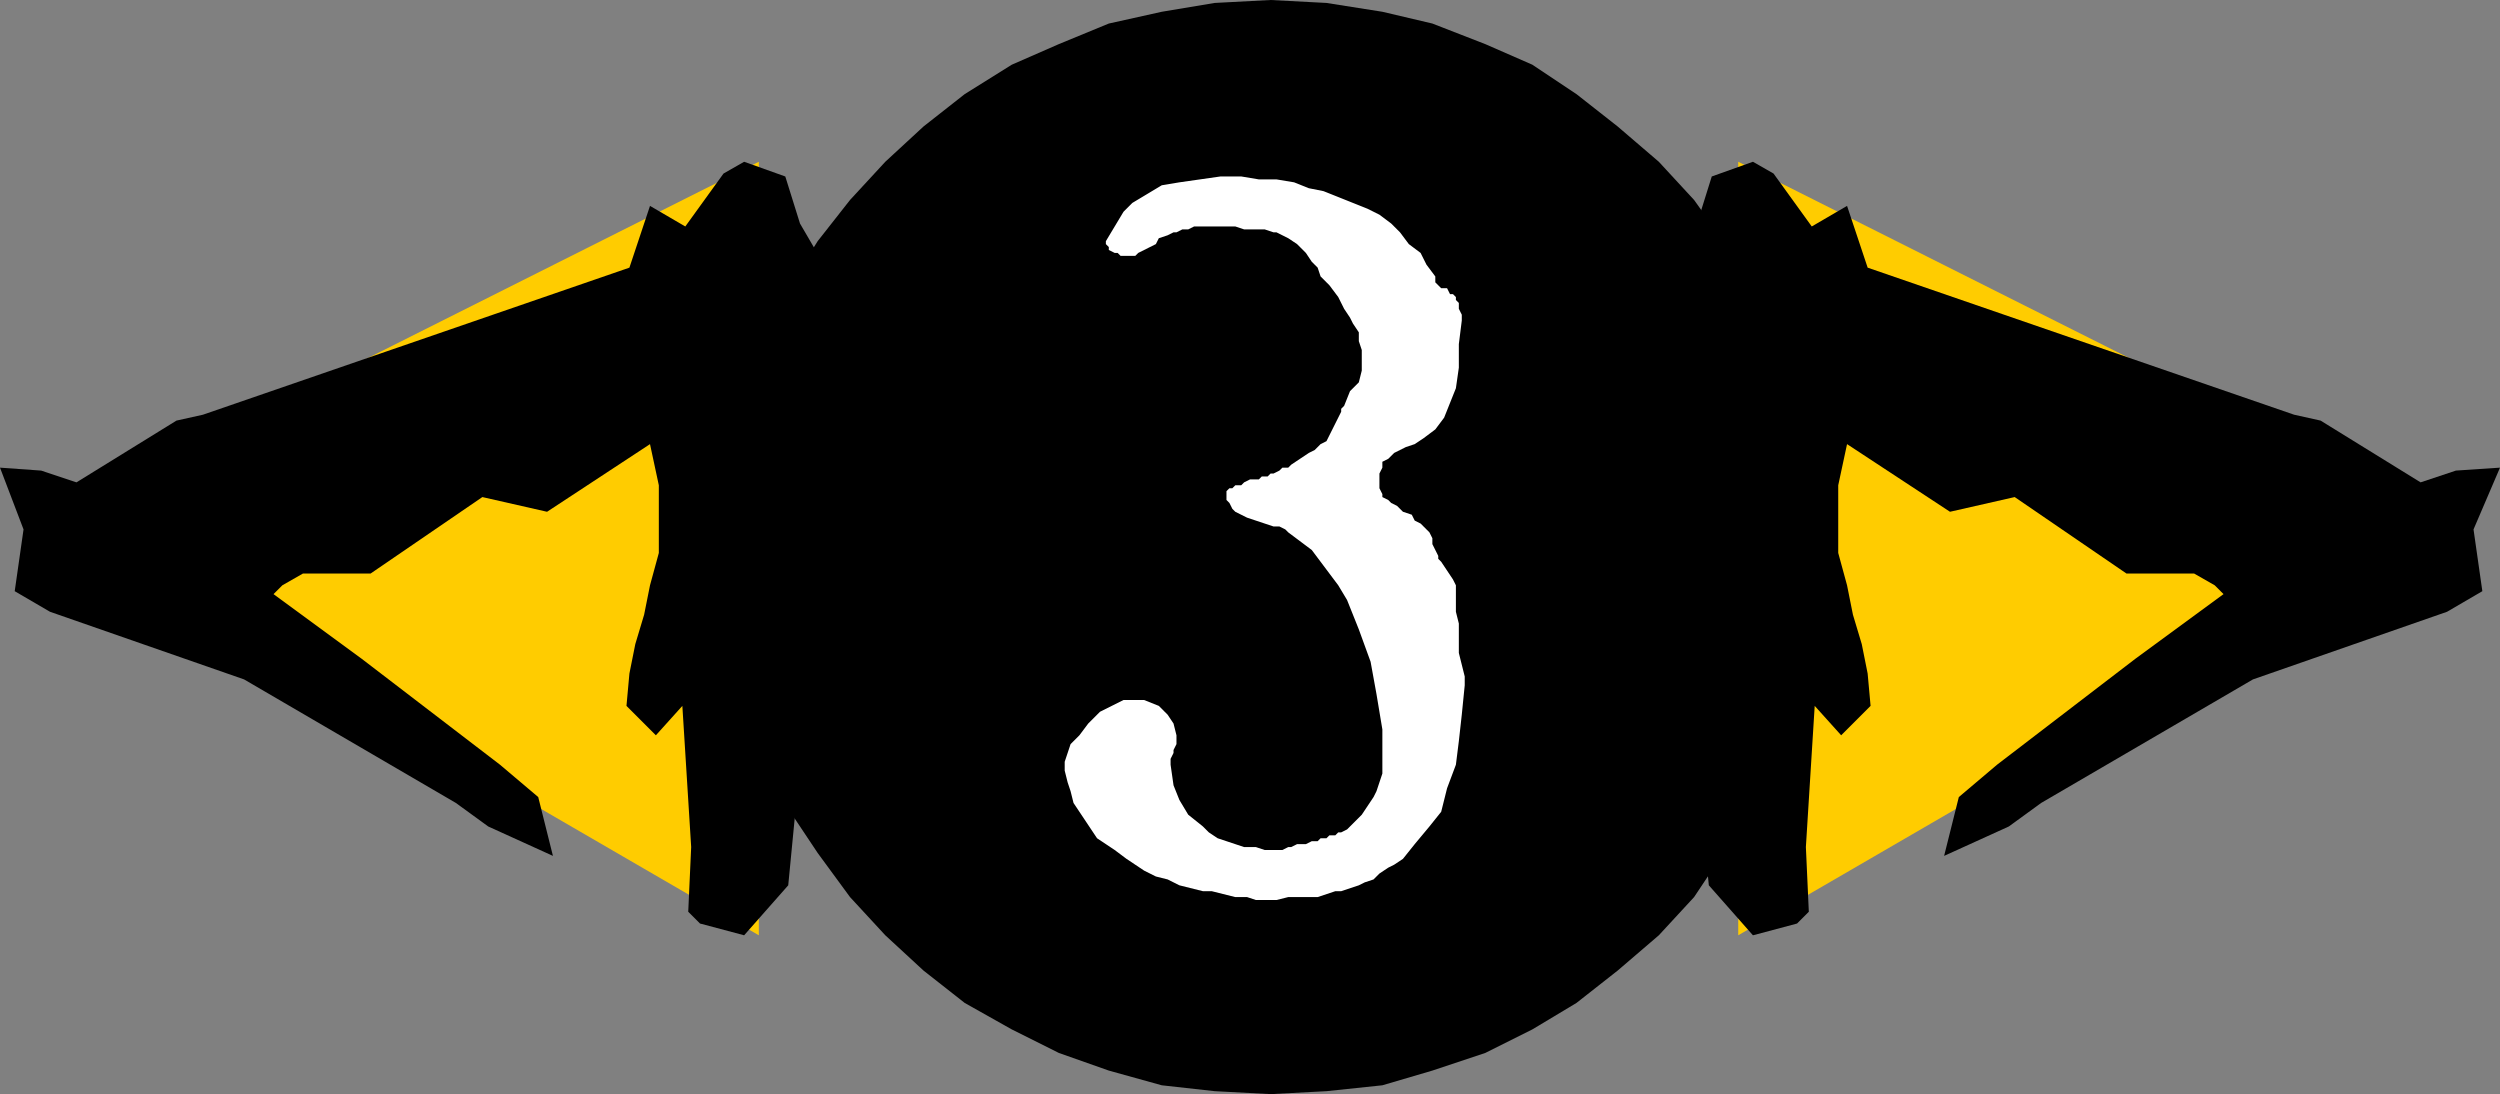
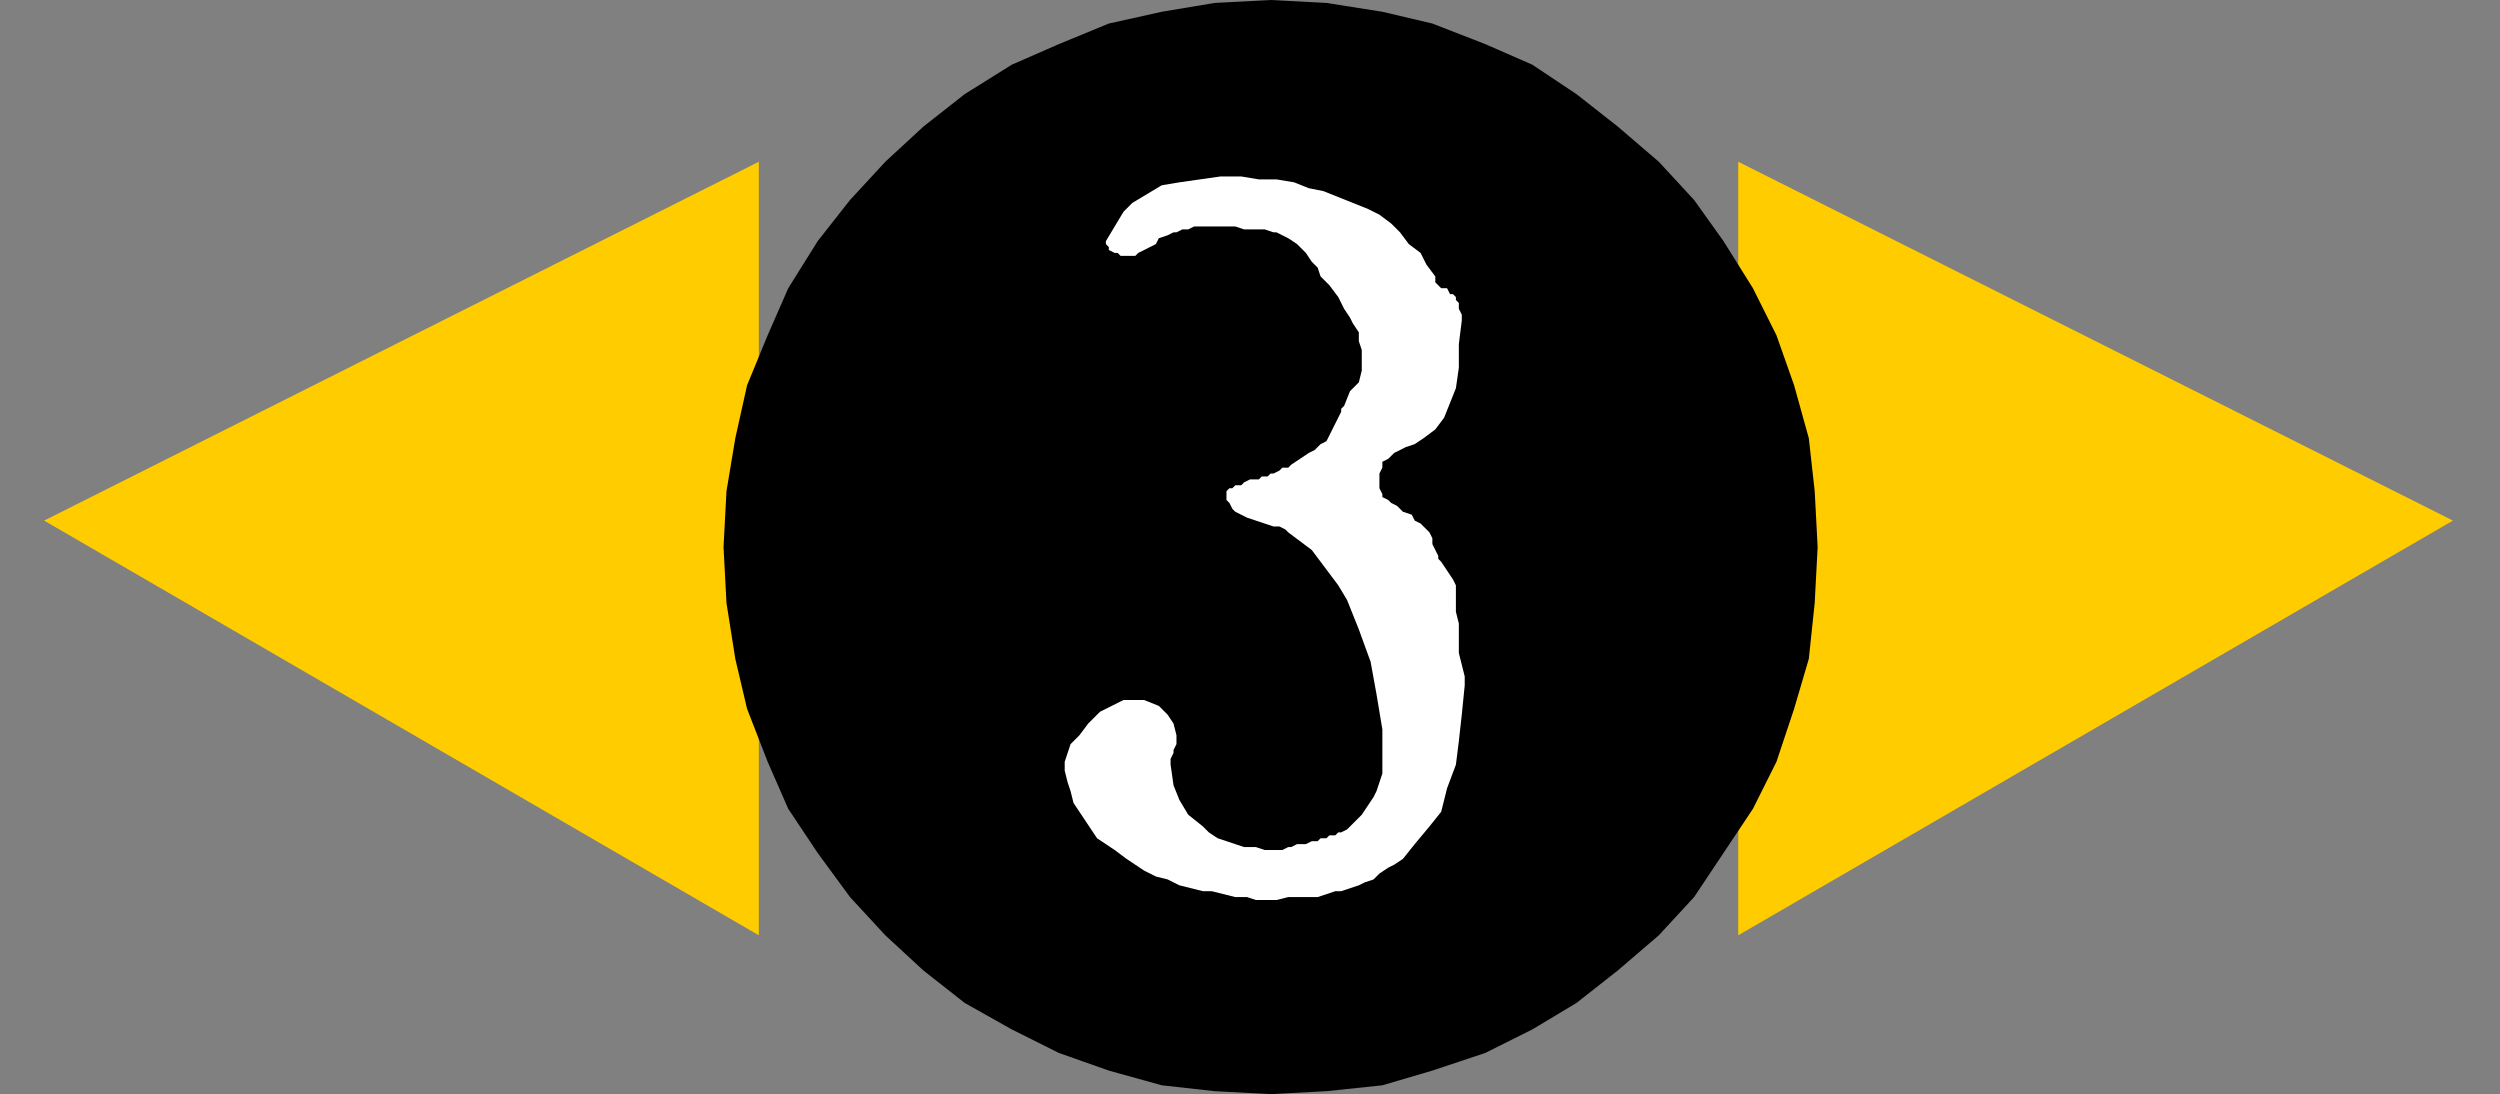
<svg xmlns="http://www.w3.org/2000/svg" width="850" height="372" version="1.2">
  <rect width="100%" height="100%" fill="#808080" stroke="none" />
  <g fill="none" fill-rule="evenodd" stroke-linecap="square" stroke-linejoin="bevel" font-family="'Sans Serif'" font-size="12.5" font-weight="400">
    <path fill="#fc0" d="M834 177 591 318V55l243 122m-819 0 243 141V55L15 177" />
-     <path fill="#000" d="m832 208-66 23-72 42-11 8-22 10 5-20 13-11 47-36 30-22-3-3-7-4h-23l-38-26-22 5-35-23-3 14v23l3 11 2 10 3 10 2 10 1 11-10 10-9-10-3 48 1 22-4 4-15 4-15-17-6-62-4-132-1-19 7-12 5-16 14-5 7 4 13 18 12-7 7 21 145 50 9 2 34 21 12-4 15-1-9 21 3 21-12 7m-815 0 66 23 72 42 11 8 22 10-5-20-13-11-47-36-30-22 3-3 7-4h23l38-26 22 5 35-23 3 14v23l-3 11-2 10-3 10-2 10-1 11 10 10 9-10 3 48-1 22 4 4 15 4 15-17 6-62 4-132 1-19-7-12-5-16-14-5-7 4-13 18-12-7-7 21-145 50-9 2-34 21-12-4-14-1 8 21-3 21 12 7" />
    <path fill="#000" d="m432 372-19-1-18-2-18-5-17-6-16-8-16-9-14-11-13-12-12-13-11-15-10-15-7-16-7-18-4-17-3-19-1-19 1-19 3-18 4-18 7-17 7-16 10-16 11-14 12-13 13-12 14-11 16-10 16-7 17-7 18-4 18-3 19-1 19 1 19 3 17 4 18 7 16 7 15 10 14 11 14 12 12 13 10 14 10 16 8 16 6 17 5 18 2 18 1 19-1 19-2 19-5 17-6 18-8 16-10 15-10 15-12 13-14 12-14 11-15 9-16 8-18 6-17 5-19 2-19 1" />
    <path fill="#fff" d="m439 158 3-2 3-2 2-1 2-2 2-1 1-2 1-2 1-2 1-2 1-2v-1l1-1 2-5 3-3 1-4v-7l-1-3v-3l-2-3-1-2-2-3-2-4-3-4-3-3-1-3-2-2-2-3-1-1-2-2-3-2-2-1-2-1h-1l-3-1h-7l-3-1h-14l-2 1h-2l-2 1h-1l-2 1-3 1-1 2-2 1-2 1-2 1-1 1h-5l-1-1h-1l-2-1v-1l-1-1v-1l3-5 3-5 3-3 5-3 5-3 6-1 7-1 7-1h7l6 1h6l6 1 5 2 5 1 5 2 5 2 5 2 4 2 4 3 3 3 3 4 4 3 2 4 3 4v2l1 1 1 1h2l1 2h1l1 1v1l1 1v2l1 2v2l-1 8v8l-1 7-2 5-2 5-3 4-4 3-3 2-3 1-2 1-2 1-2 2-2 1v2l-1 2v5l1 2v1l2 1 1 1 2 1 2 2 3 1 1 2 2 1 1 1 1 1 1 1 1 2v2l1 2 1 2v1l1 1 2 3 2 3 1 2v9l1 4v10l1 4 1 4v3l-1 10-1 9-1 8-3 8-2 8-4 5-5 6-4 5-3 2-2 1-3 2-2 2-3 1-2 1-3 1-3 1h-2l-3 1-3 1h-10l-4 1h-7l-3-1h-4l-4-1-4-1h-3l-4-1-4-1-4-2-4-1-4-2-3-2-3-2-4-3-3-2-3-2-2-3-2-3-2-3-2-3-1-4-1-3-1-4v-3l1-3 1-3 3-3 3-4 2-2 2-2 2-1 2-1 2-1 2-1h7l5 2 3 3 2 3 1 4v3l-1 2v1l-1 2v2l1 7 2 5 3 5 5 4 2 2 3 2 3 1 3 1 3 1h4l3 1h6l2-1h1l2-1h3l2-1h2l1-1h2l1-1h2l1-1h1l2-1 1-1 2-2 2-2 2-3 2-3 1-2 1-3 1-3v-15l-2-12-2-11-4-11-2-5-2-5-3-5-3-4-3-4-3-4-4-3-4-3-1-1-2-1h-2l-3-1-3-1-3-1-2-1-2-1-1-1-1-2-1-1v-3l1-1h1l1-1h2l1-1 2-1h3l1-1h2l1-1h1l2-1 1-1h2l1-1" />
  </g>
</svg>